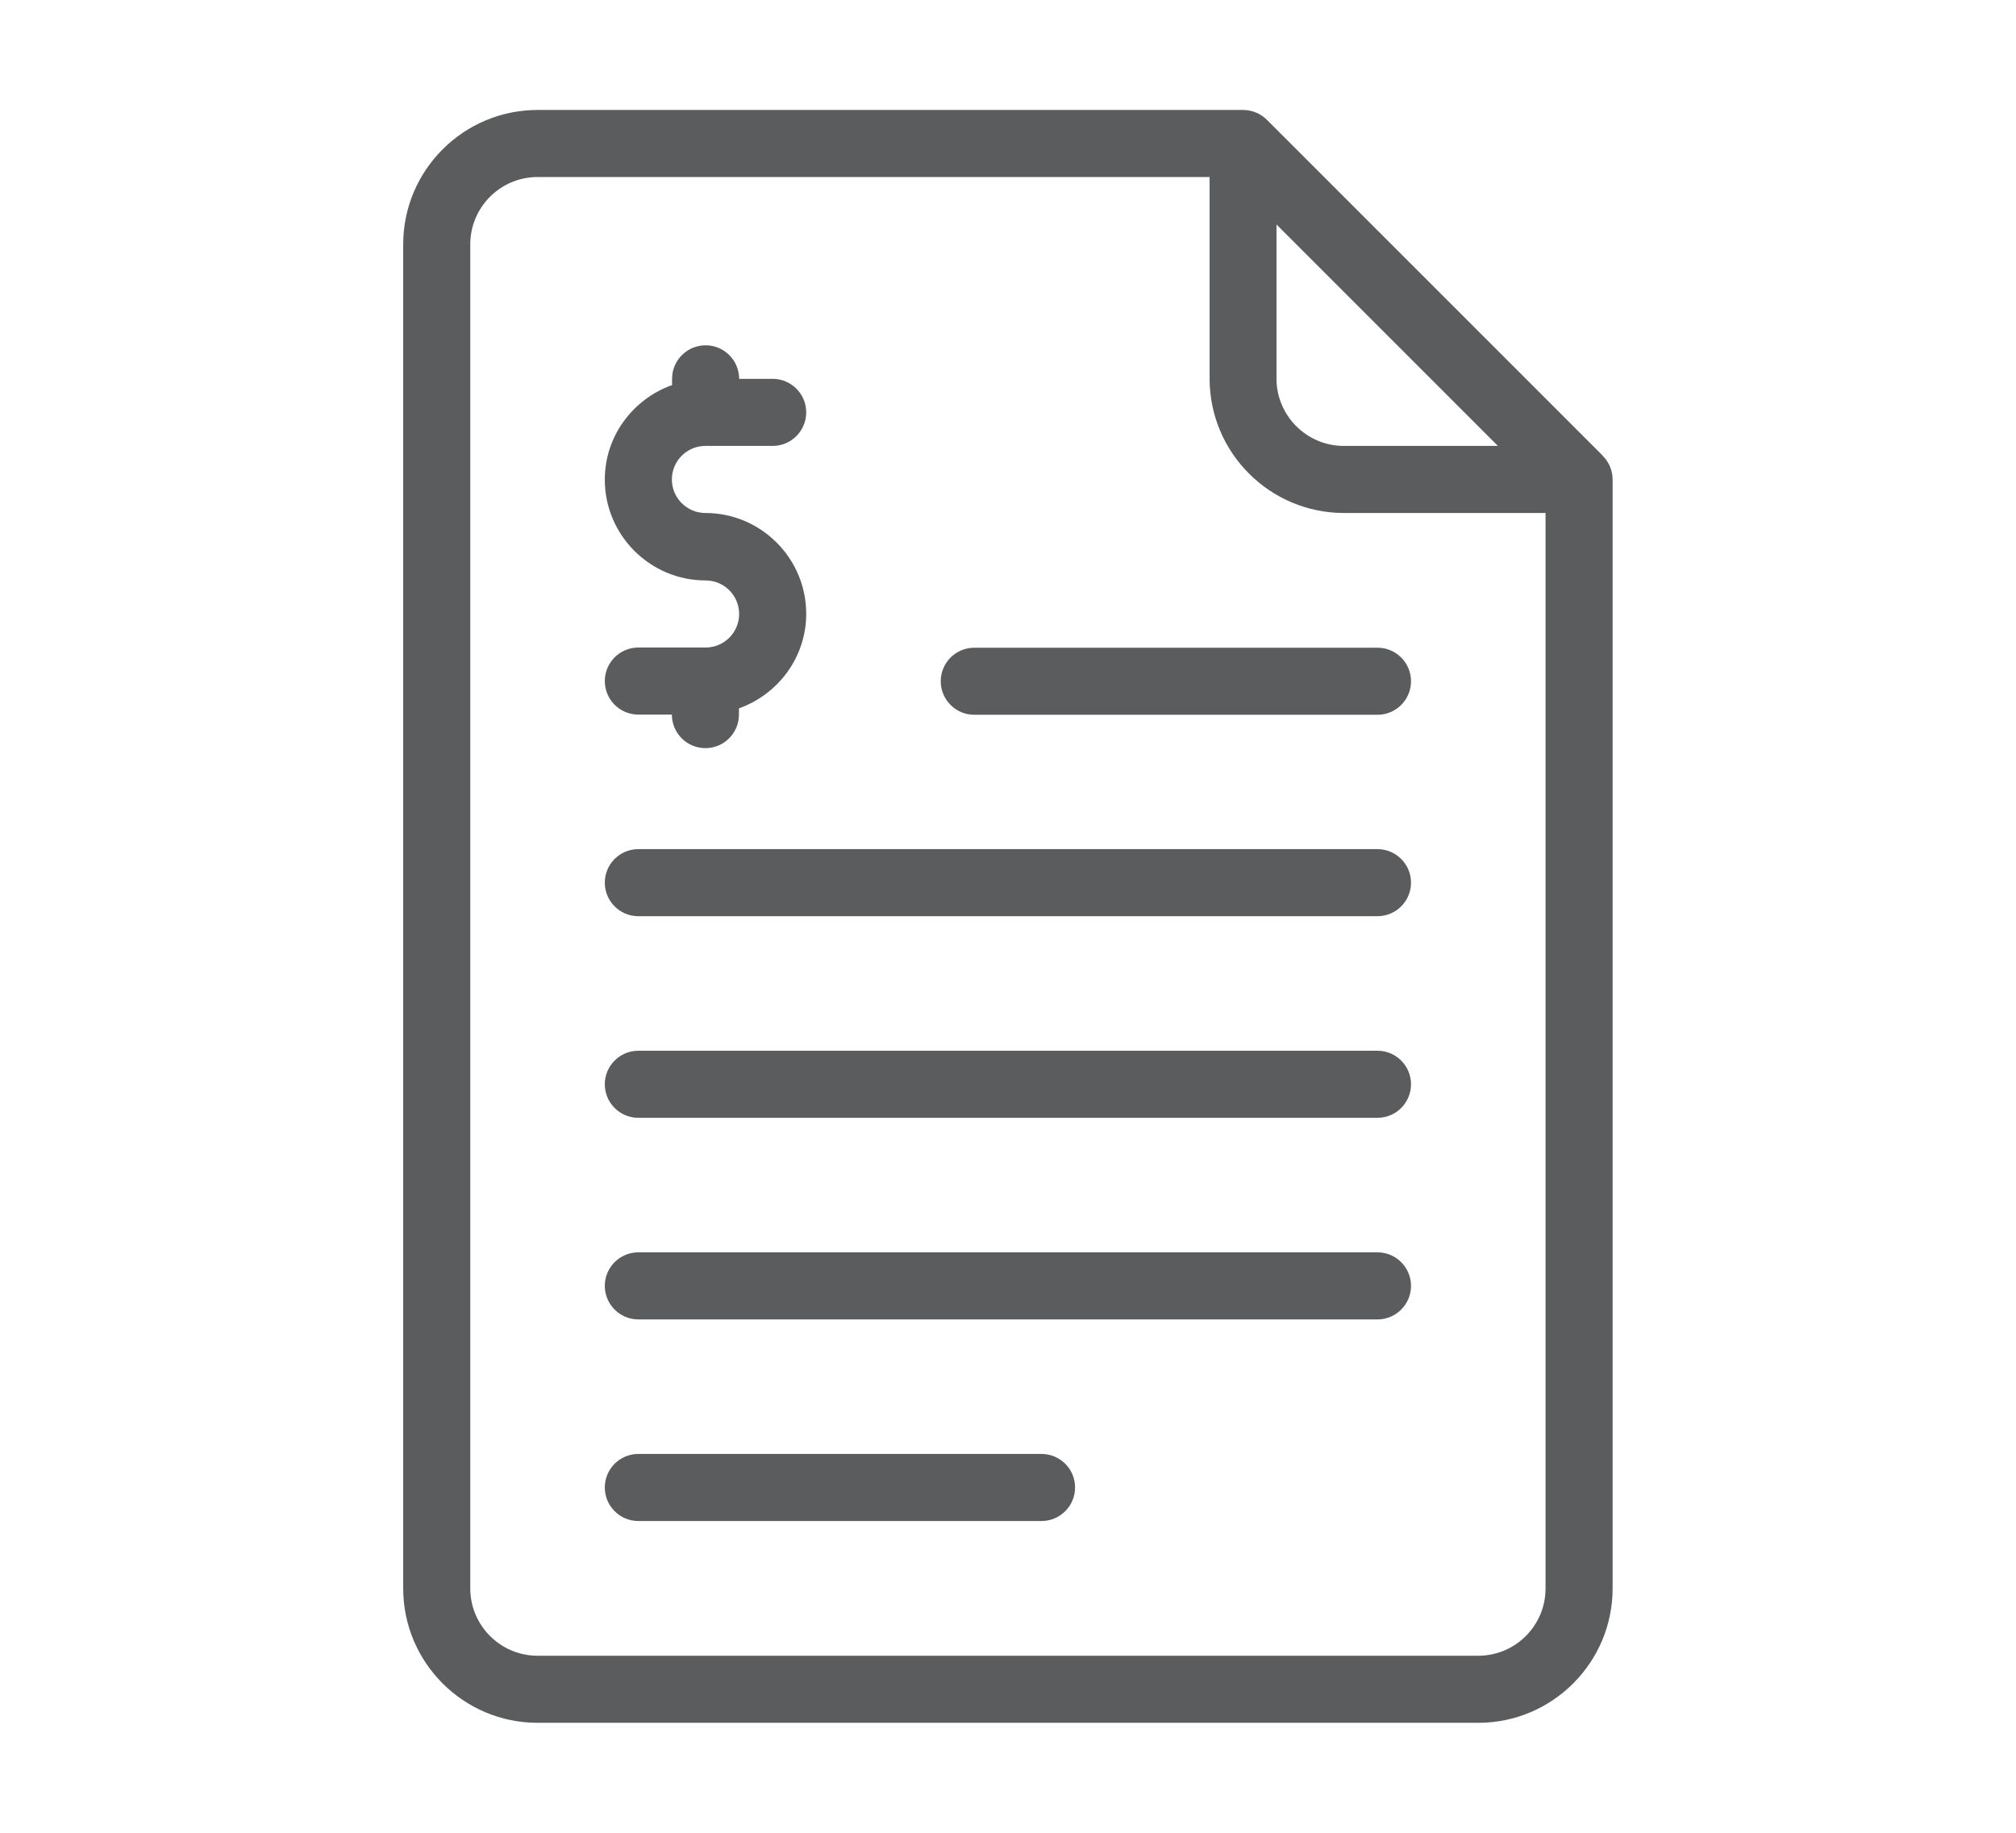
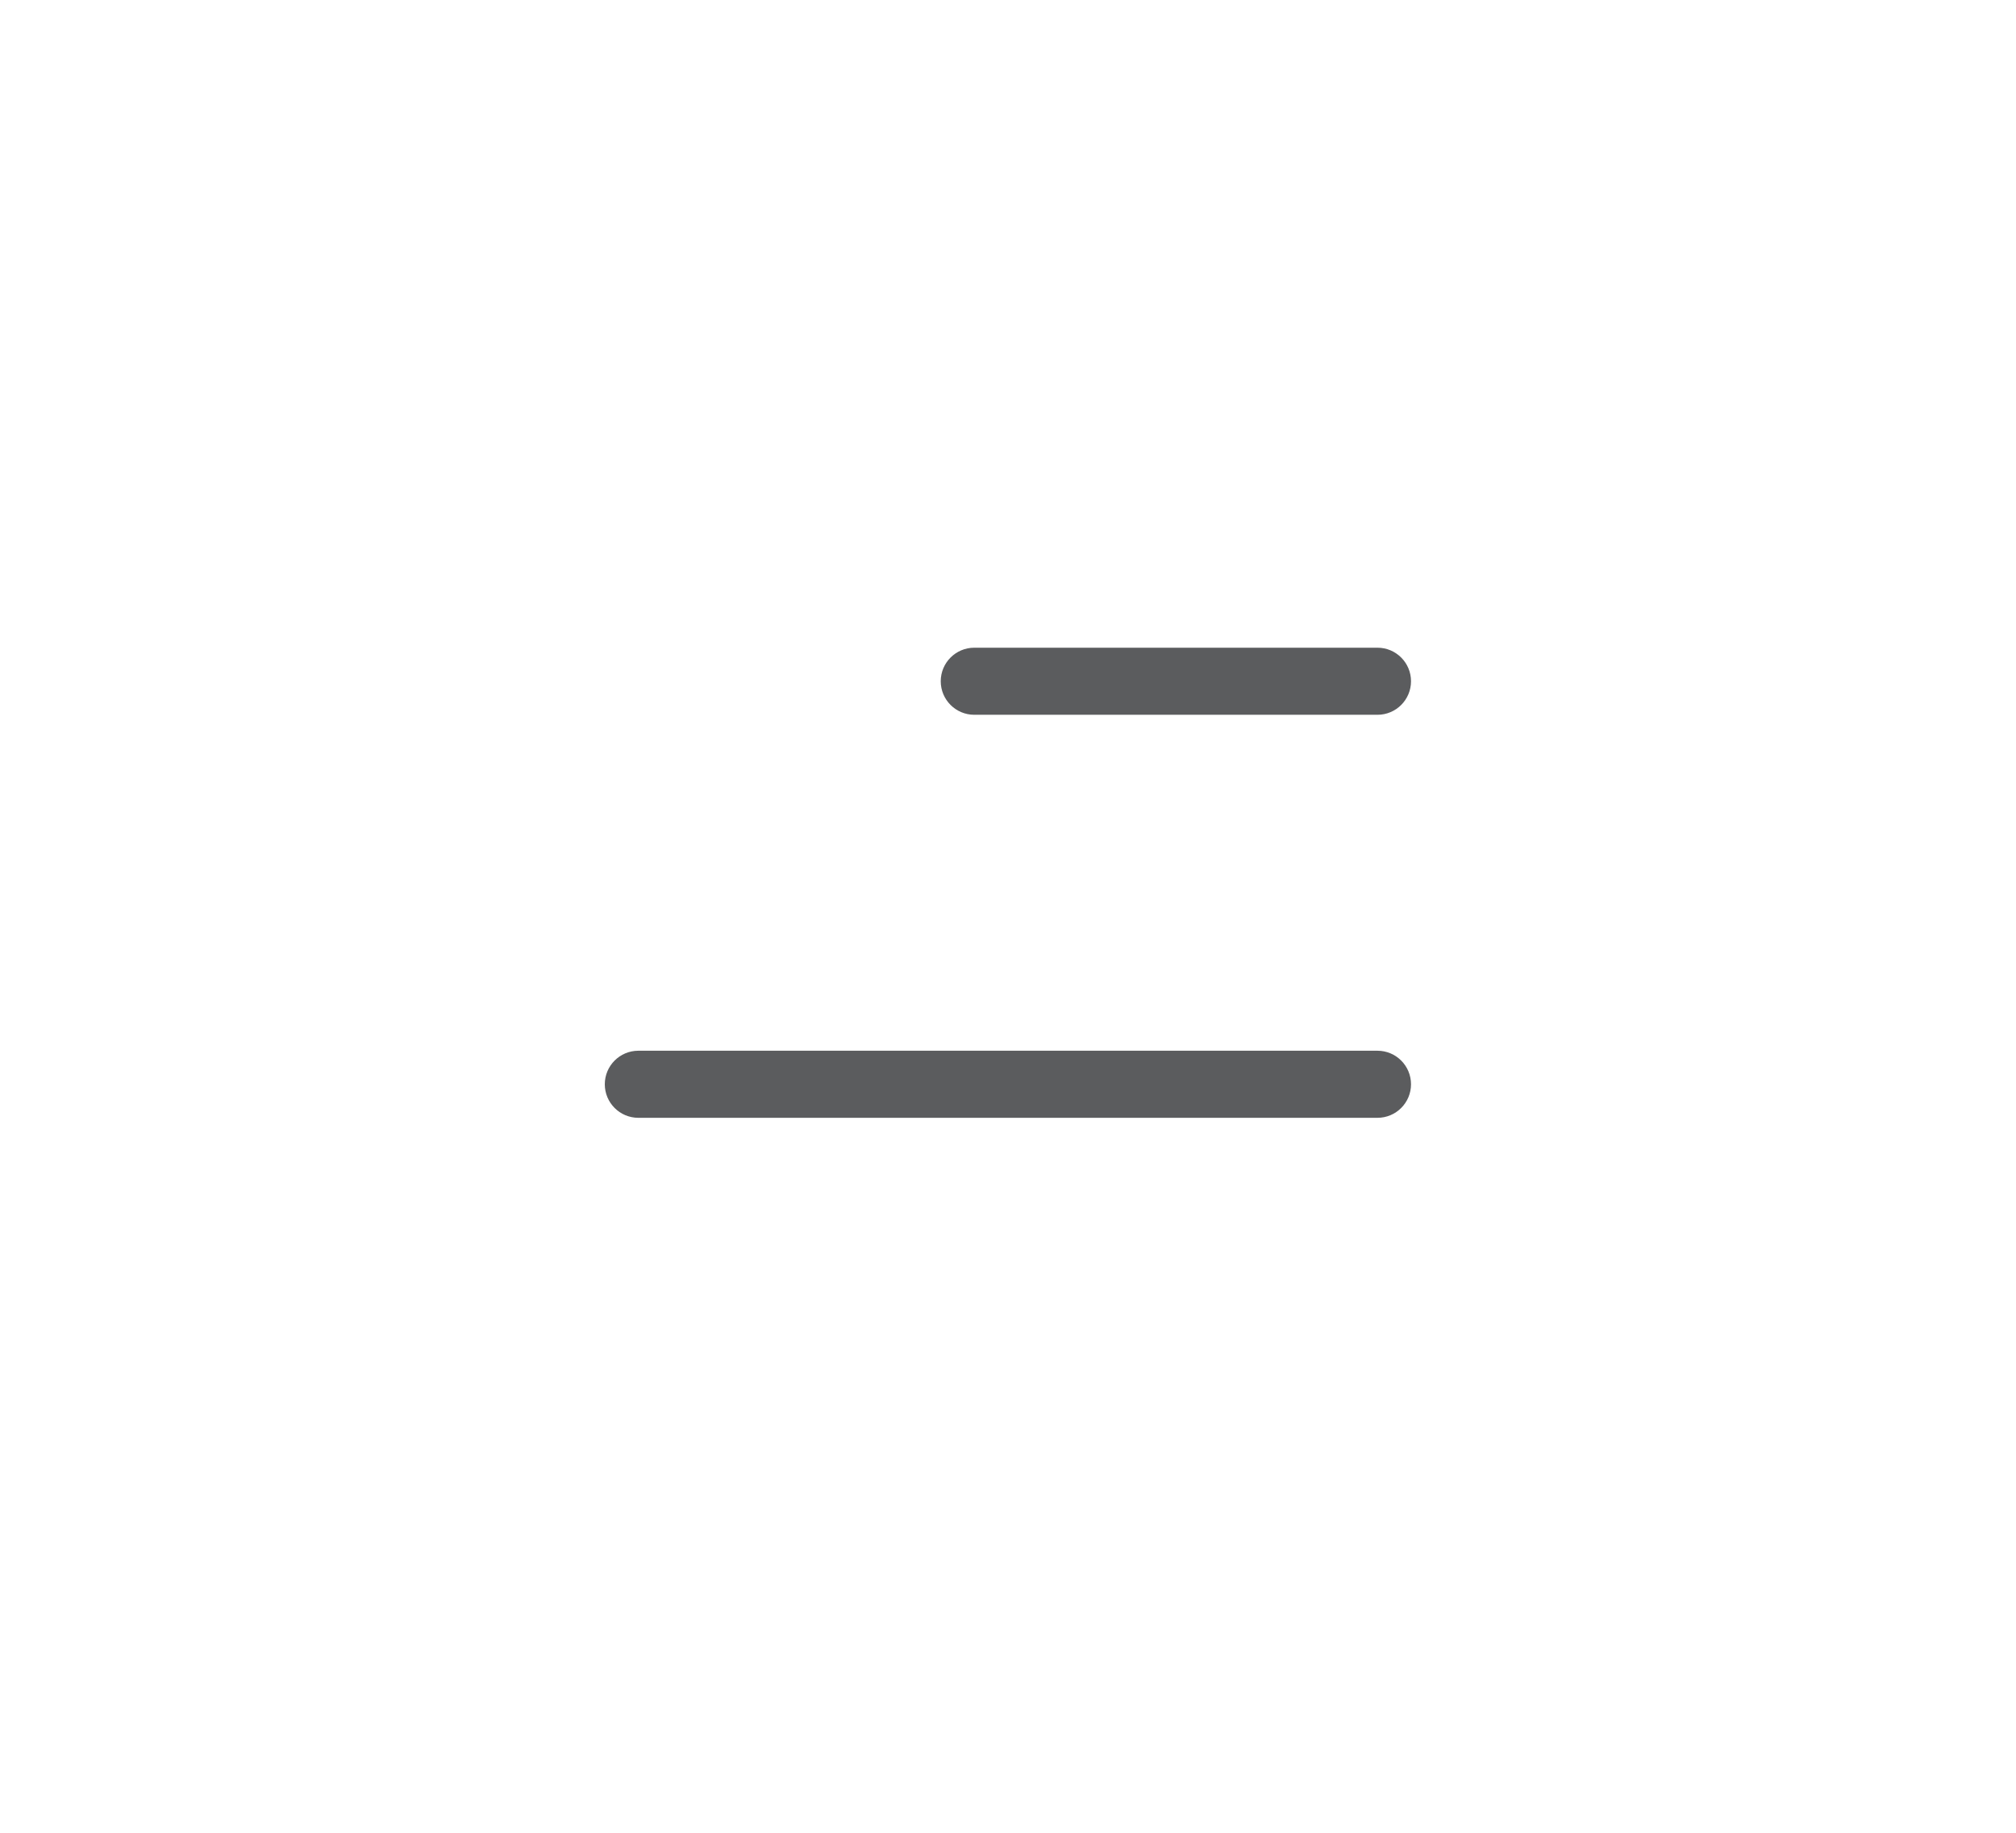
<svg xmlns="http://www.w3.org/2000/svg" id="Detailed_testing" viewBox="0 0 110 100">
  <defs>
    <style>.cls-1{fill:#5b5c5e;}</style>
  </defs>
-   <path class="cls-1" d="M87.46,24.87L69.13,6.54c-.34-.34-.81-.54-1.3-.54H29.33c-4.04,0-7.33,3.29-7.33,7.33V86.67c0,4.04,3.29,7.33,7.33,7.33h51.33c4.04,0,7.33-3.29,7.33-7.33V26.17c0-.49-.19-.95-.54-1.3Zm-17.8-12.61l12.07,12.07h-8.41c-2.02,0-3.67-1.65-3.67-3.67V12.26Zm14.67,74.41c0,2.02-1.64,3.67-3.67,3.67H29.33c-2.02,0-3.67-1.65-3.67-3.67V13.33c0-2.02,1.64-3.67,3.67-3.67h36.67v11c0,4.04,3.29,7.33,7.33,7.33h11v58.67Z" />
  <path class="cls-1" d="M75.17,57.33H34.83c-1.01,0-1.83,.82-1.83,1.83s.82,1.83,1.83,1.83h40.33c1.01,0,1.83-.82,1.83-1.83,0-1.01-.82-1.83-1.83-1.83Z" />
-   <path class="cls-1" d="M75.17,46.33H34.83c-1.01,0-1.83,.82-1.83,1.83s.82,1.83,1.83,1.83h40.33c1.01,0,1.83-.82,1.83-1.83,0-1.01-.82-1.83-1.83-1.83Z" />
-   <path class="cls-1" d="M75.17,68.33H34.83c-1.01,0-1.83,.82-1.83,1.83s.82,1.83,1.83,1.83h40.33c1.01,0,1.83-.82,1.83-1.83,0-1.01-.82-1.83-1.83-1.83Z" />
-   <path class="cls-1" d="M56.83,79.33h-22c-1.01,0-1.83,.82-1.83,1.83s.82,1.83,1.83,1.83h22c1.01,0,1.83-.82,1.83-1.83,0-1.01-.82-1.83-1.83-1.83Z" />
  <path class="cls-1" d="M51.33,37.17c0,1.01,.82,1.83,1.83,1.83h22c1.01,0,1.83-.82,1.83-1.83s-.82-1.83-1.83-1.83h-22c-1.01,0-1.83,.82-1.83,1.83Z" />
-   <path class="cls-1" d="M38.5,35.33h-3.67c-1.01,0-1.83,.82-1.83,1.83s.82,1.83,1.83,1.83h1.83c0,1.01,.82,1.83,1.83,1.83s1.83-.82,1.83-1.83v-.34c2.13-.76,3.67-2.78,3.67-5.16,0-3.03-2.47-5.5-5.5-5.5-1.01,0-1.83-.82-1.83-1.83s.82-1.83,1.83-1.83h3.67c1.01,0,1.83-.82,1.83-1.83s-.82-1.83-1.83-1.83h-1.83c0-1.01-.82-1.83-1.83-1.83s-1.83,.82-1.83,1.83v.34c-2.13,.76-3.67,2.78-3.67,5.16,0,3.03,2.47,5.5,5.5,5.5,1.01,0,1.83,.82,1.83,1.83s-.82,1.83-1.83,1.83Z" />
</svg>